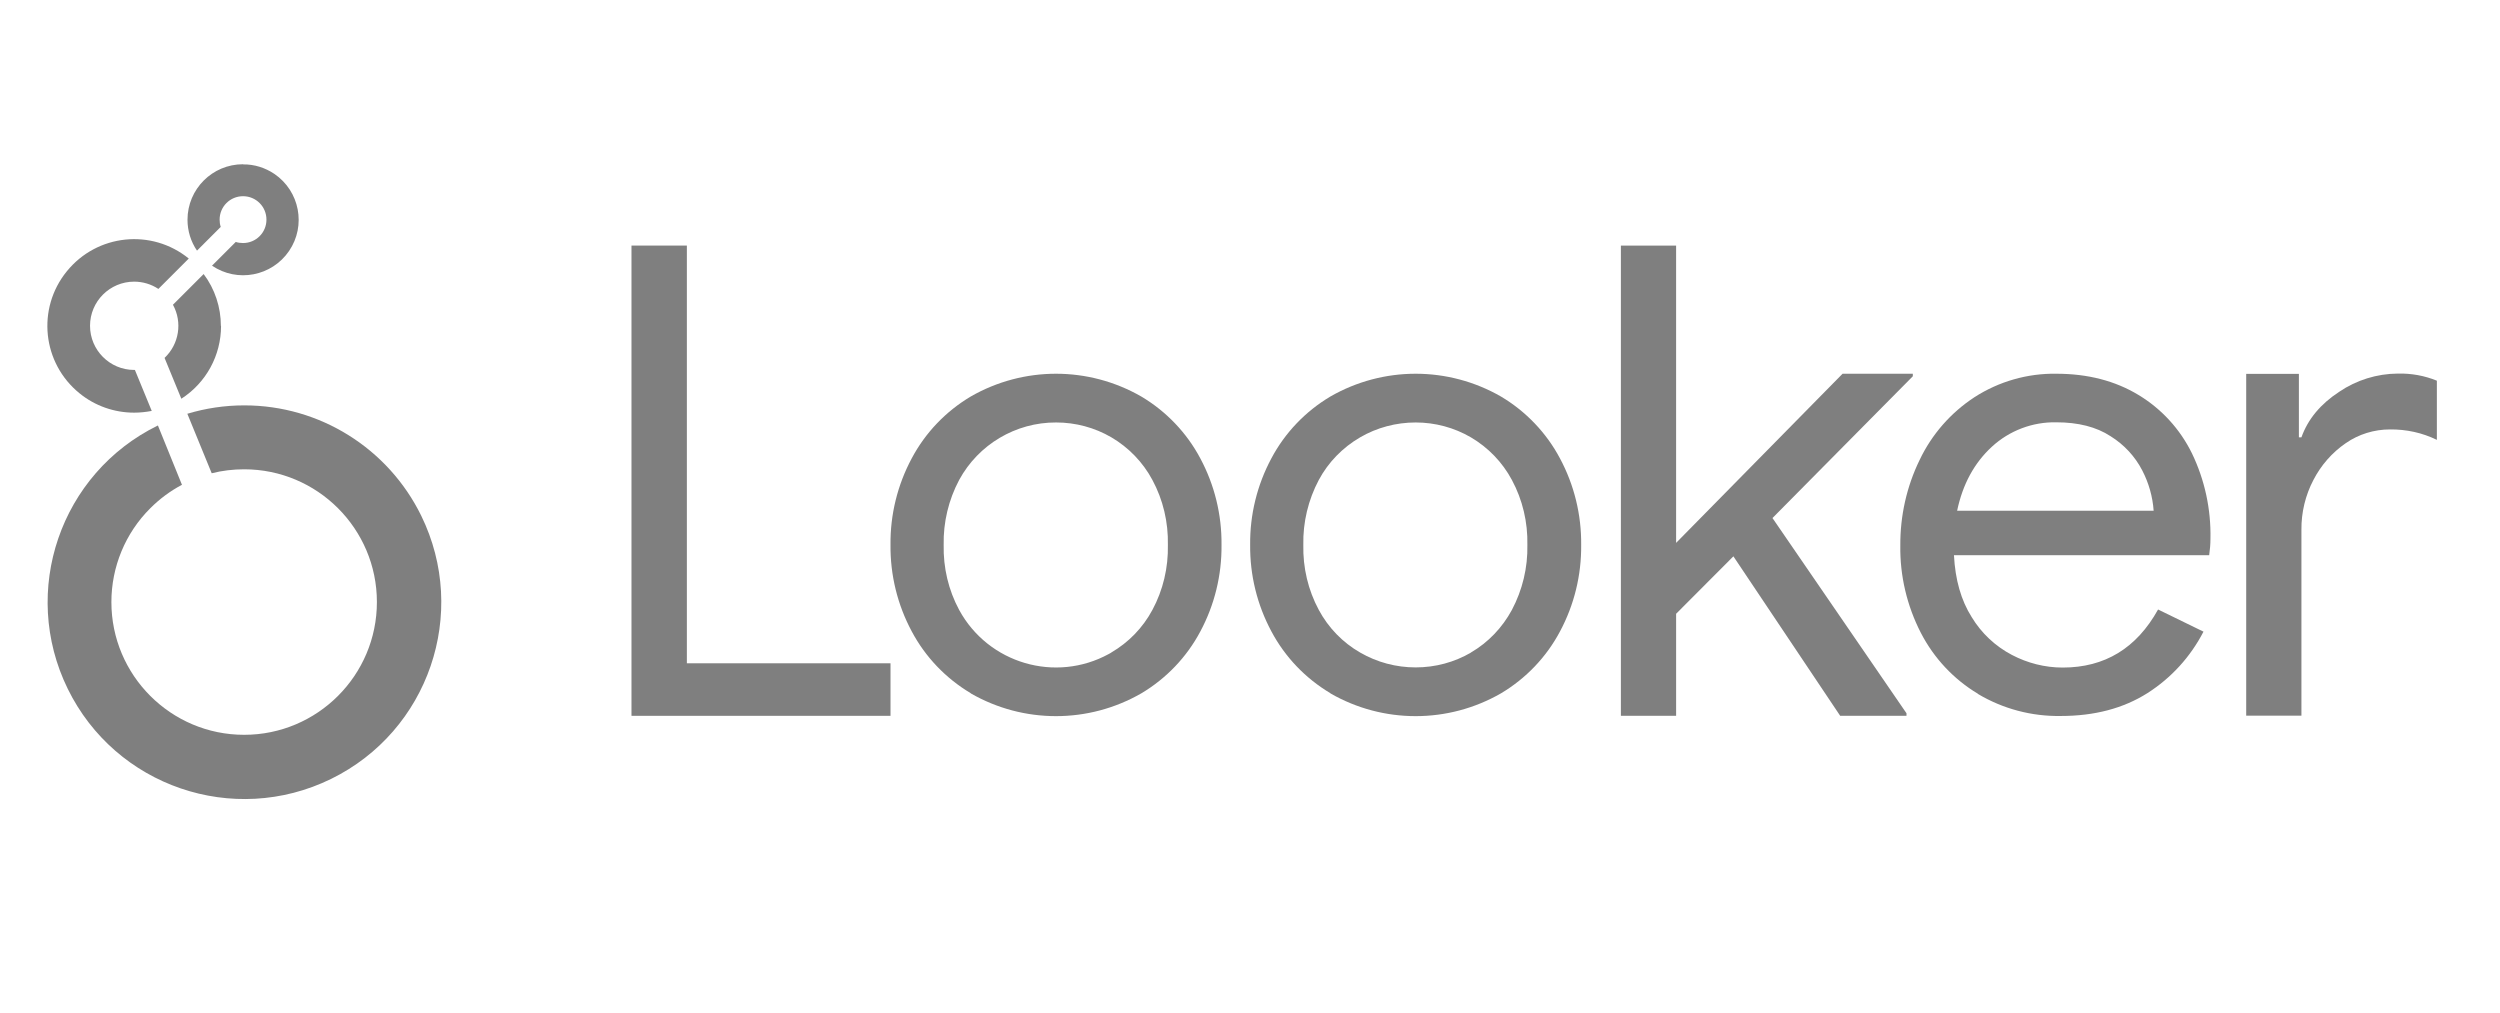
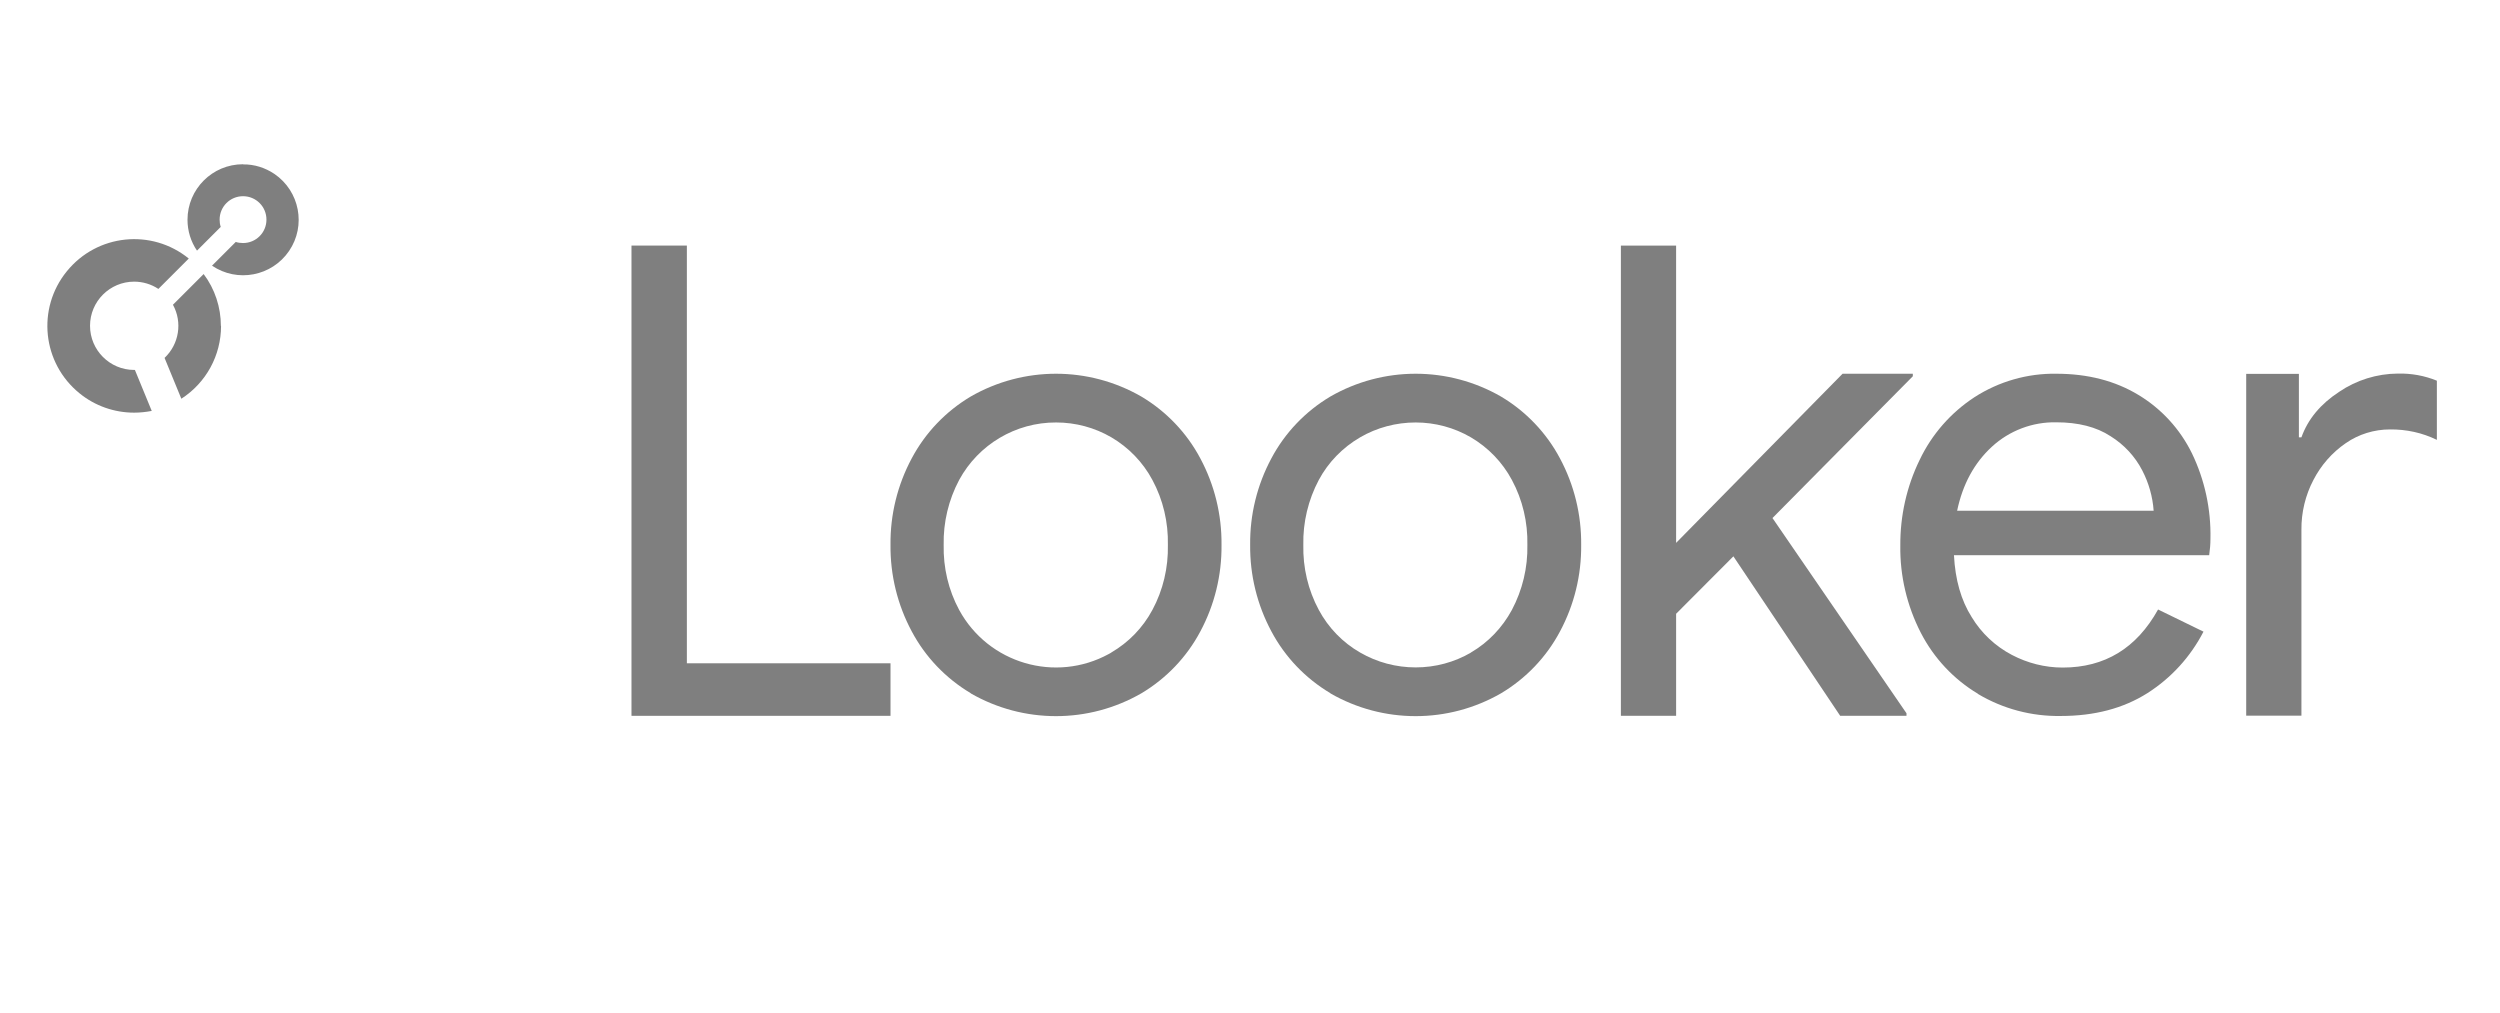
<svg xmlns="http://www.w3.org/2000/svg" id="Layer_1" data-name="Layer 1" viewBox="0 0 158 64">
  <defs>
    <style>
      .cls-1 {
        fill: #7f7f7f;
      }
    </style>
  </defs>
  <path class="cls-1" d="M15.36,10.38c-1.94,0-3.51,1.57-3.51,3.51,0,.7.21,1.38.6,1.95l1.5-1.5c-.05-.15-.07-.31-.07-.46,0-.82.66-1.48,1.48-1.48s1.48.66,1.48,1.48-.66,1.48-1.48,1.48c-.16,0-.31-.02-.46-.07l-1.5,1.5c1.6,1.09,3.78.67,4.87-.93,1.09-1.6.67-3.78-.93-4.87-.58-.39-1.27-.61-1.97-.6Z" />
  <path class="cls-1" d="M13.96,20.6c0-1.18-.38-2.34-1.09-3.28l-1.94,1.94c.61,1.11.39,2.49-.53,3.36l1.06,2.58c1.57-1.01,2.51-2.74,2.51-4.6Z" />
  <path class="cls-1" d="M8.53,23.38h-.05c-1.54,0-2.79-1.25-2.79-2.79,0-1.54,1.25-2.79,2.79-2.79.54,0,1.08.16,1.53.46l1.92-1.92c-2.35-1.91-5.8-1.55-7.71.81-1.91,2.35-1.55,5.8.81,7.71.97.79,2.19,1.22,3.45,1.22.37,0,.74-.04,1.11-.11l-1.06-2.58Z" />
-   <path class="cls-1" d="M15.43,25.62c-1.22,0-2.43.18-3.59.53l1.54,3.76c.67-.17,1.36-.25,2.05-.25,4.63,0,8.39,3.76,8.39,8.39,0,4.63-3.76,8.39-8.39,8.39-4.63,0-8.39-3.76-8.39-8.39,0-2.22.88-4.36,2.46-5.93.59-.59,1.26-1.09,2-1.48l-1.52-3.75c-6.17,3.02-8.72,10.47-5.7,16.64,3.02,6.17,10.47,8.72,16.64,5.7,6.17-3.02,8.72-10.47,5.7-16.64-2.09-4.26-6.42-6.97-11.17-6.97h-.01Z" />
  <path class="cls-1" d="M39.91,15.52h3.5v26.4h12.87v3.32h-16.37V15.52Z" />
  <path class="cls-1" d="M61.35,43.81c-1.58-.94-2.87-2.29-3.73-3.91-.9-1.68-1.36-3.56-1.34-5.47-.02-1.9.44-3.78,1.34-5.46.86-1.62,2.15-2.97,3.73-3.91,3.34-1.92,7.44-1.92,10.78,0,1.58.94,2.87,2.29,3.73,3.91.9,1.68,1.36,3.56,1.34,5.47.02,1.91-.44,3.79-1.34,5.47-.86,1.62-2.15,2.97-3.73,3.91-3.34,1.92-7.44,1.92-10.78,0h0ZM70.23,41.24c1.1-.64,2-1.57,2.6-2.69.68-1.26,1.01-2.68.98-4.11.03-1.43-.3-2.85-.98-4.11-.6-1.12-1.5-2.05-2.59-2.69-1.06-.62-2.27-.94-3.49-.94-2.56-.01-4.91,1.39-6.13,3.63-.67,1.26-1.01,2.68-.98,4.11-.03,1.43.3,2.85.98,4.11,1.84,3.38,6.08,4.63,9.46,2.78.05-.03.11-.06.16-.09h0Z" />
-   <path class="cls-1" d="M84.08,43.81c-1.58-.94-2.87-2.29-3.73-3.91-.9-1.68-1.36-3.56-1.34-5.47-.02-1.9.44-3.78,1.34-5.46.86-1.62,2.15-2.97,3.73-3.91,3.34-1.92,7.44-1.92,10.78,0,1.58.94,2.87,2.29,3.73,3.91.9,1.68,1.36,3.56,1.34,5.47.02,1.91-.44,3.79-1.34,5.47-.86,1.62-2.15,2.97-3.73,3.91-3.34,1.92-7.44,1.92-10.78,0h0ZM92.96,41.24c1.1-.64,1.99-1.58,2.59-2.69.67-1.26,1.01-2.68.98-4.11.03-1.43-.3-2.85-.98-4.11-.6-1.12-1.5-2.05-2.59-2.69-1.06-.62-2.27-.94-3.49-.94-1.23,0-2.45.32-3.51.94-1.1.64-2.01,1.57-2.61,2.69-.67,1.26-1.01,2.68-.98,4.11-.03,1.43.3,2.85.98,4.11.6,1.12,1.51,2.06,2.61,2.69,1.07.62,2.28.94,3.51.94,1.23,0,2.44-.32,3.5-.94h0Z" />
+   <path class="cls-1" d="M84.08,43.81c-1.58-.94-2.87-2.29-3.73-3.91-.9-1.68-1.36-3.56-1.34-5.47-.02-1.9.44-3.78,1.34-5.46.86-1.62,2.15-2.97,3.73-3.91,3.34-1.92,7.44-1.92,10.78,0,1.58.94,2.87,2.29,3.73,3.91.9,1.68,1.36,3.56,1.34,5.47.02,1.91-.44,3.79-1.34,5.47-.86,1.62-2.15,2.97-3.73,3.91-3.34,1.92-7.44,1.92-10.78,0h0ZM92.96,41.24c1.1-.64,1.99-1.58,2.59-2.69.67-1.26,1.01-2.68.98-4.11.03-1.43-.3-2.85-.98-4.11-.6-1.12-1.5-2.05-2.59-2.69-1.06-.62-2.27-.94-3.49-.94-1.23,0-2.45.32-3.51.94-1.1.64-2.01,1.57-2.61,2.69-.67,1.26-1.01,2.68-.98,4.11-.03,1.43.3,2.85.98,4.11.6,1.12,1.51,2.06,2.61,2.69,1.07.62,2.28.94,3.51.94,1.23,0,2.44-.32,3.5-.94h0" />
  <path class="cls-1" d="M102.44,15.52h3.49v18.79l10.52-10.69h4.44v.16l-8.87,8.96,8.47,12.34v.16h-4.19l-6.75-10.08-3.62,3.63v6.45h-3.49V15.52Z" />
  <path class="cls-1" d="M125.01,43.85c-1.54-.92-2.79-2.26-3.61-3.85-.88-1.71-1.33-3.61-1.3-5.53-.01-1.87.4-3.72,1.22-5.4.77-1.62,1.97-2.99,3.47-3.97,1.54-.99,3.34-1.51,5.17-1.48,1.99,0,3.72.45,5.19,1.34,1.46.88,2.63,2.16,3.38,3.69.81,1.68,1.21,3.53,1.17,5.4,0,.35-.03.69-.08,1.04h-16.13c.08,1.55.45,2.85,1.12,3.91.61,1.01,1.49,1.84,2.54,2.39.99.52,2.09.8,3.21.8,2.66,0,4.67-1.22,6.03-3.67l2.87,1.4c-.82,1.59-2.04,2.93-3.55,3.89-1.52.96-3.34,1.44-5.47,1.44-1.84.03-3.65-.45-5.23-1.39ZM136.11,32.28c-.06-.89-.31-1.76-.72-2.55-.46-.89-1.15-1.63-2-2.16-.9-.59-2.05-.88-3.43-.88-1.5-.03-2.96.52-4.07,1.54-1.12,1.03-1.85,2.38-2.2,4.05h12.41Z" />
  <path class="cls-1" d="M141.96,23.63h3.33v4.01h.16c.41-1.15,1.21-2.11,2.39-2.88,1.09-.74,2.38-1.14,3.7-1.15.85-.02,1.69.13,2.47.45v3.74c-.92-.45-1.93-.67-2.96-.66-1,0-1.98.3-2.8.87-.86.59-1.56,1.39-2.04,2.32-.51.97-.77,2.06-.76,3.15v11.75h-3.49v-21.62Z" />
</svg>